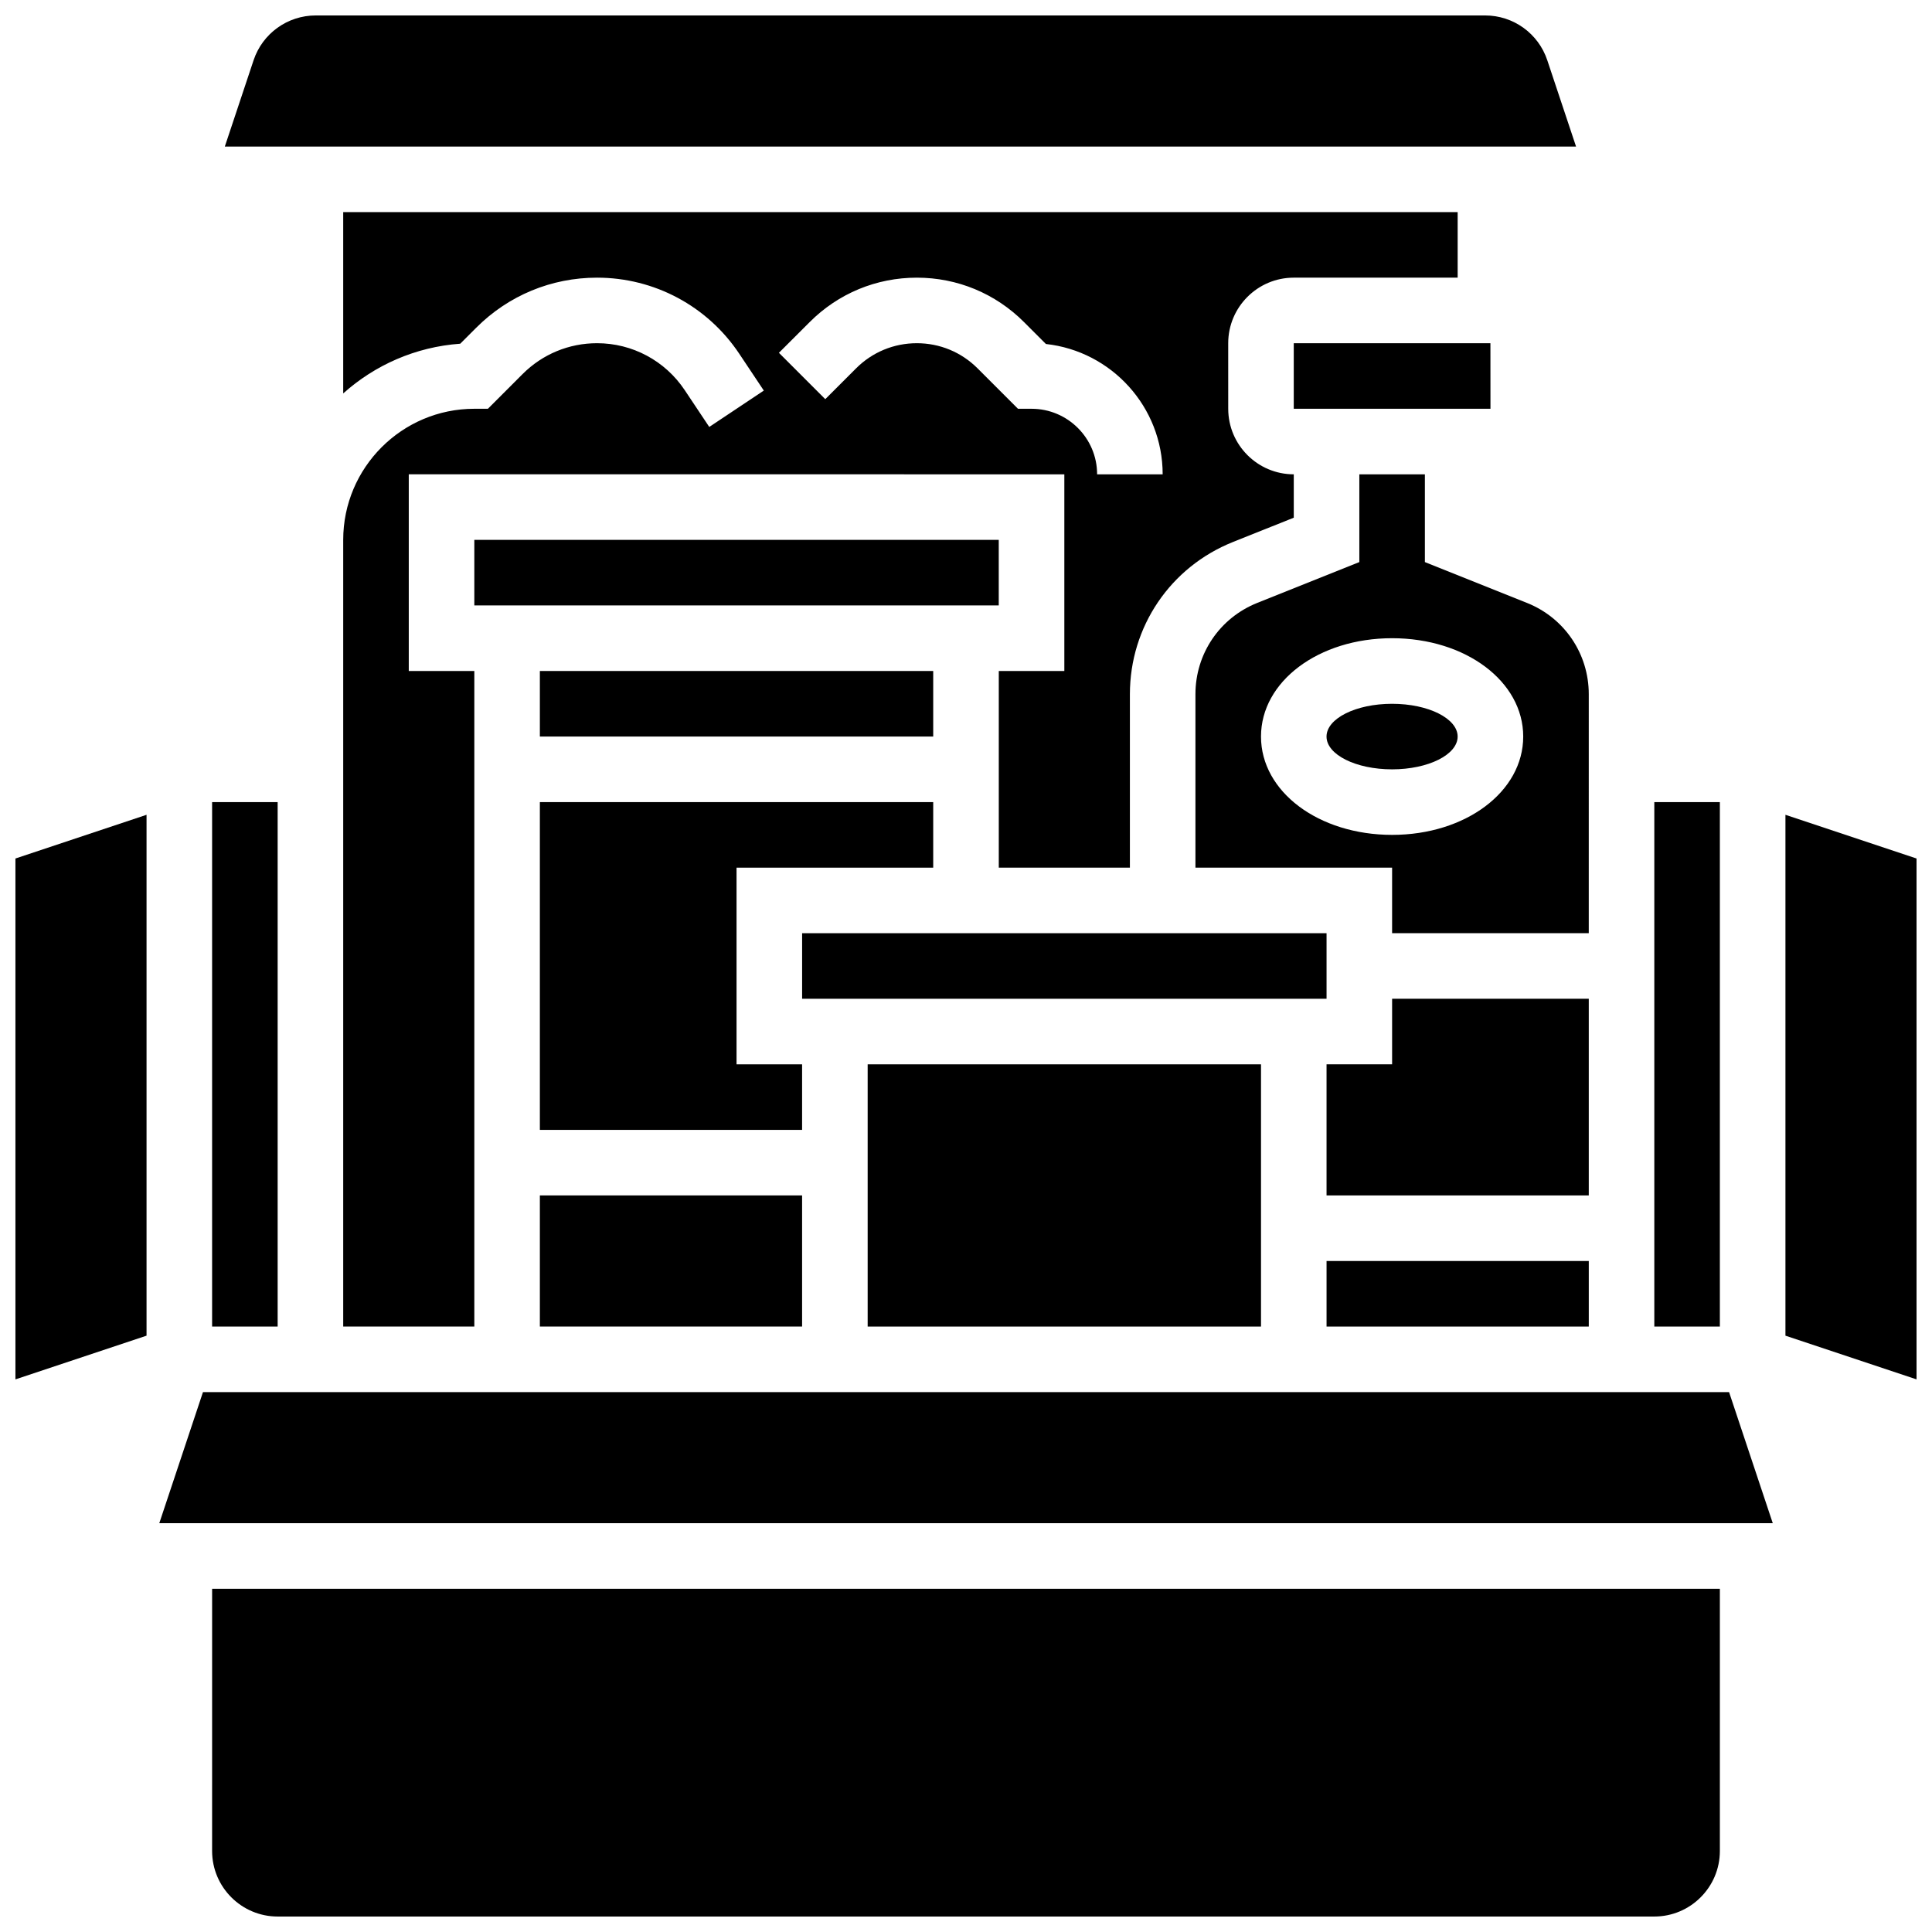
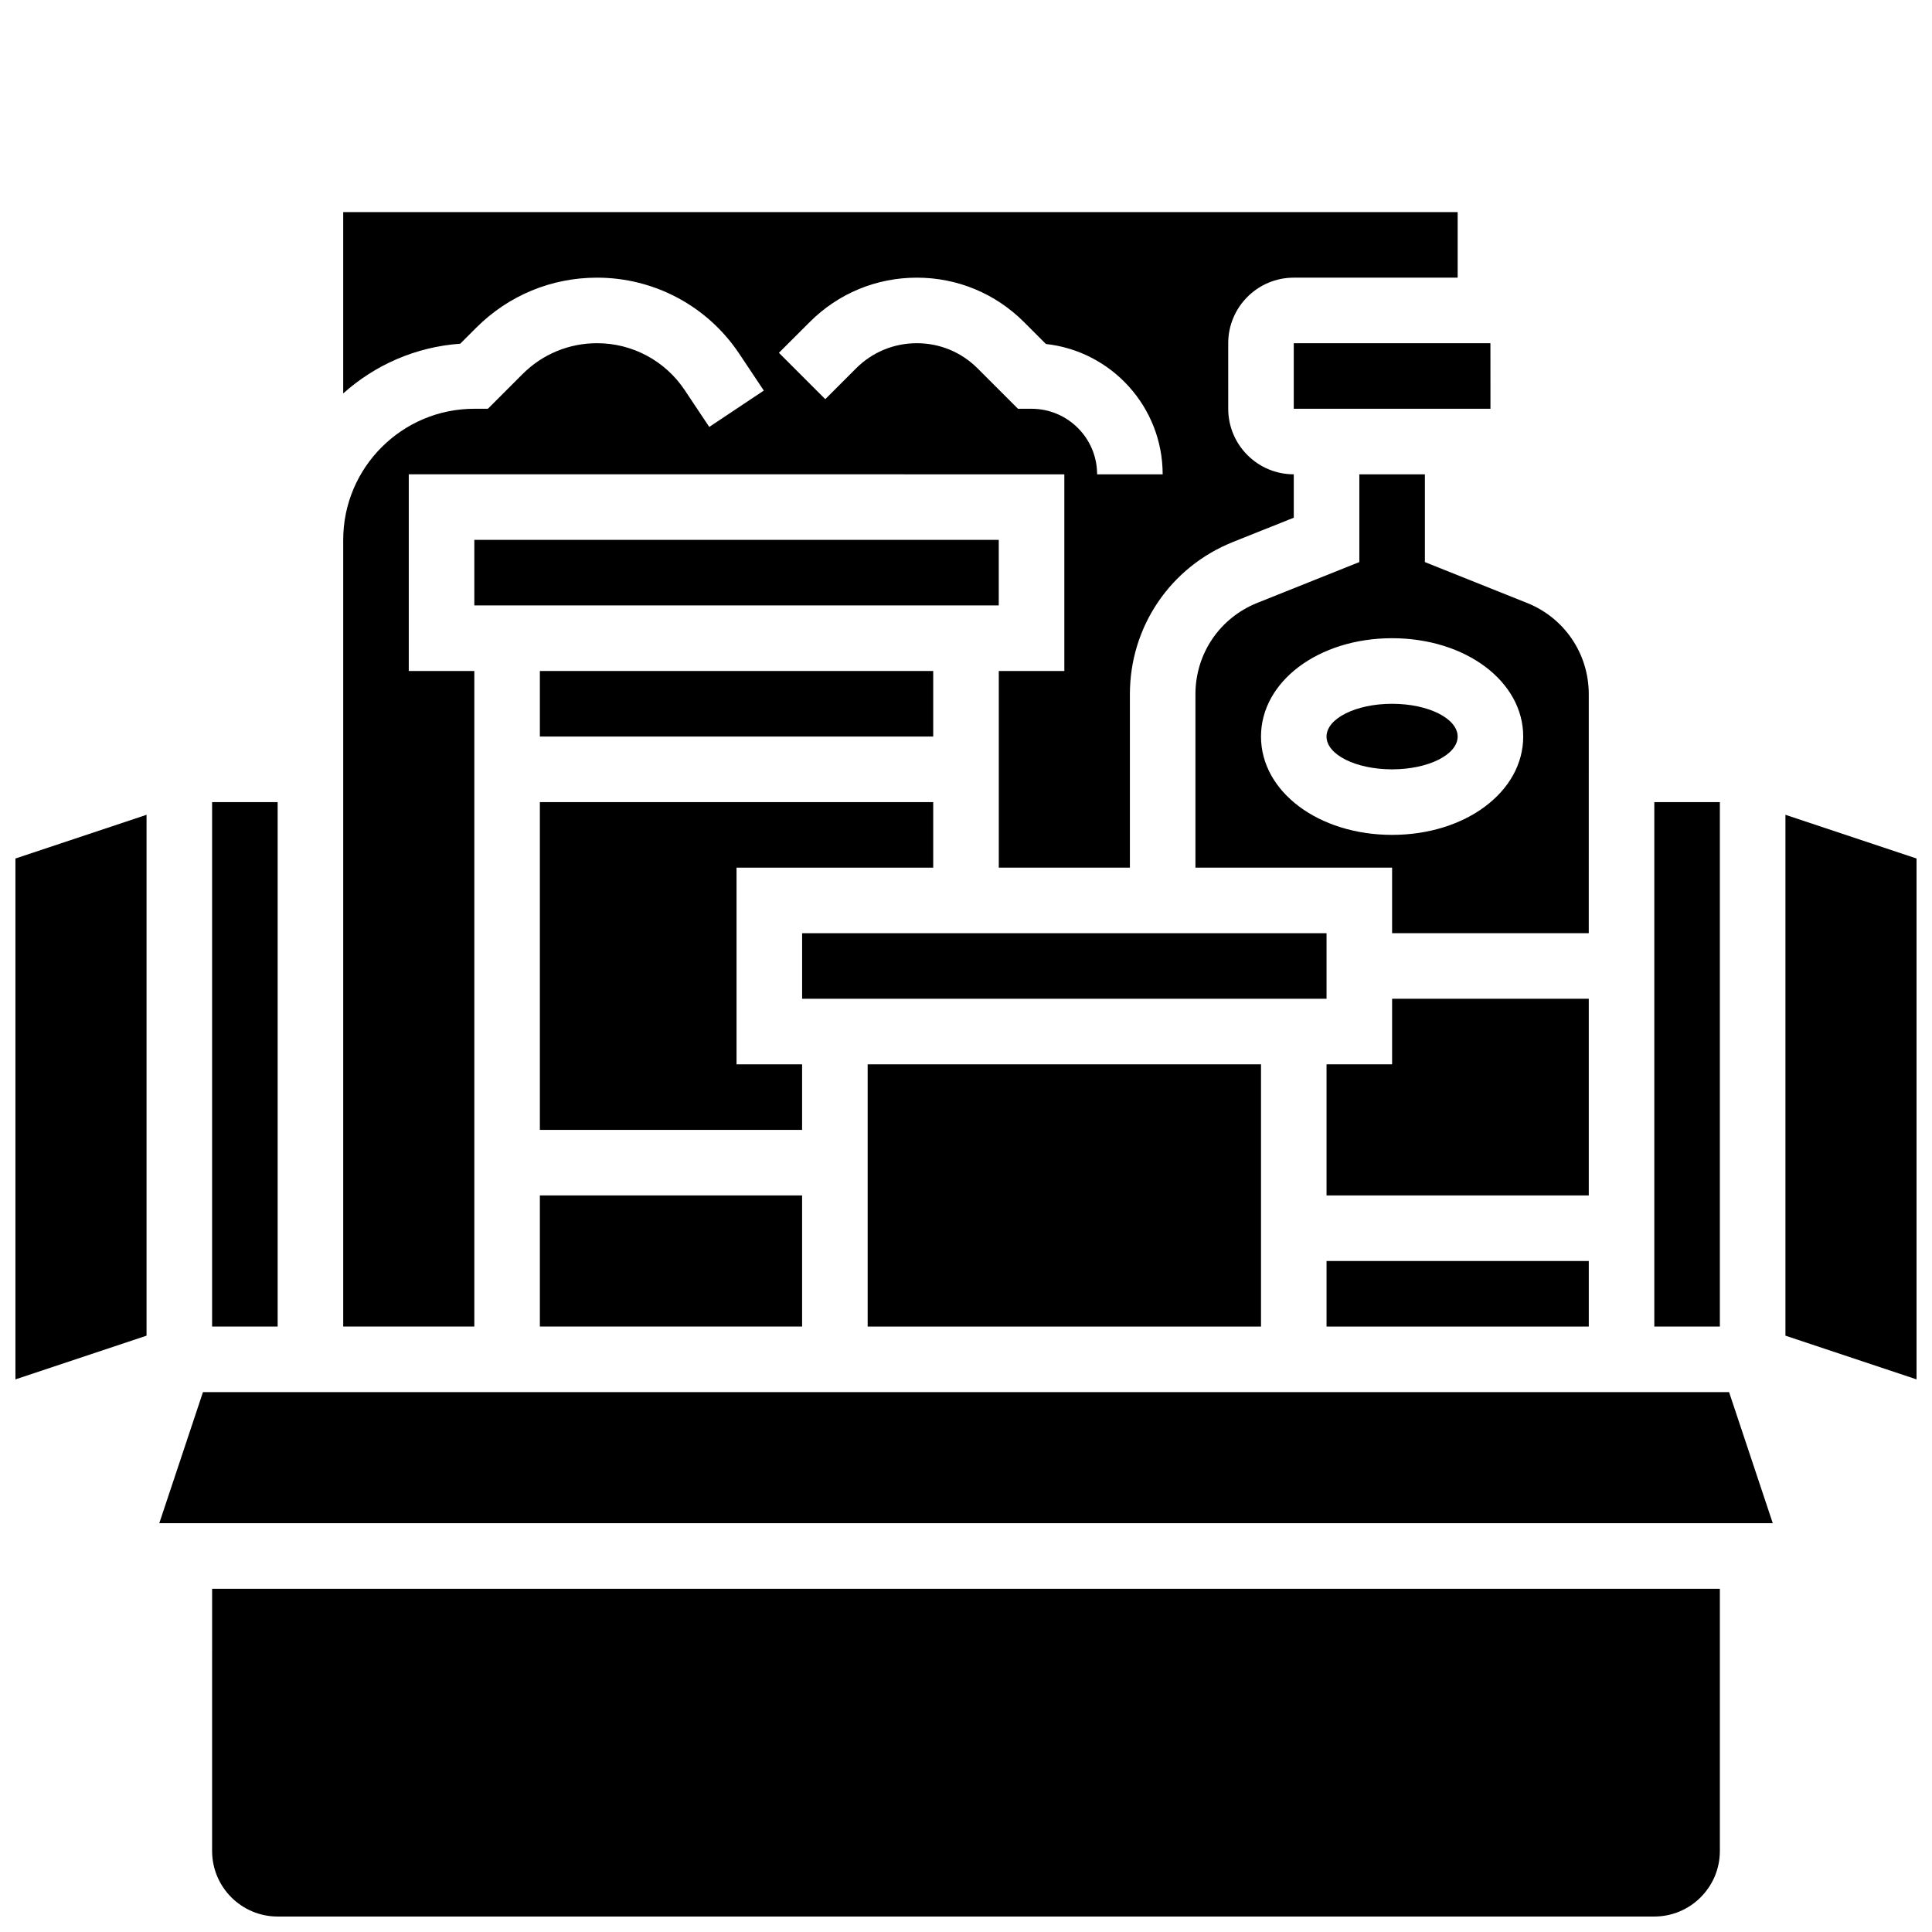
<svg xmlns="http://www.w3.org/2000/svg" width="800px" height="800px" version="1.1" viewBox="144 144 512 512">
  <defs>
    <clipPath id="d">
      <path d="m148.09 359h34.906v151h-34.906z" />
    </clipPath>
    <clipPath id="c">
      <path d="m200 565h400v86.902h-400z" />
    </clipPath>
    <clipPath id="b">
      <path d="m617 359h34.902v151h-34.902z" />
    </clipPath>
    <clipPath id="a">
-       <path d="m203 148.09h359v34.906h-359z" />
-     </clipPath>
+       </clipPath>
  </defs>
  <path d="m269.7 287.07h138.98v17.371h-138.98z" />
  <path d="m287.07 321.82h104.24v17.371h-104.24z" />
  <path d="m287.07 460.8h69.492v34.746h-69.492z" />
  <path d="m486.86 252.33h52.117 0.012l-0.012-17.375h-52.117z" />
  <path d="m391.31 373.94v-17.371h-104.24v86.863h69.492v-17.371h-17.371v-52.121z" />
  <path d="m356.57 391.31h138.98v17.371h-138.98z" />
  <path d="m582.41 356.57h17.371v138.98h-17.371z" />
  <path d="m426.06 269.7v52.117h-17.371v52.117h34.746v-45.969c0-17.863 10.719-33.691 27.301-40.324l16.129-6.449v-11.492c-9.578 0-17.371-7.793-17.371-17.371l-0.004-17.375c0-9.578 7.793-17.371 17.371-17.371h43.434v-17.375h-295.34v48.055c8.359-7.492 19.145-12.332 31.016-13.176l4.242-4.242c8.551-8.555 19.926-13.262 32.02-13.262 15.176 0 29.262 7.539 37.68 20.164l6.508 9.762-14.457 9.637-6.508-9.762c-5.188-7.781-13.867-12.43-23.223-12.43-7.453 0-14.465 2.902-19.738 8.176l-9.195 9.199h-3.598c-19.16 0-34.746 15.586-34.746 34.746v208.47h34.746v-173.73h-17.371v-52.117zm-67.473-40.359c7.582-7.582 17.66-11.758 28.383-11.758s20.805 4.176 28.387 11.758l5.82 5.82c17.375 1.902 30.941 16.664 30.941 34.539h-17.371c0-9.578-7.793-17.371-17.371-17.371h-3.598l-10.703-10.703c-4.305-4.305-10.023-6.672-16.105-6.672s-11.801 2.367-16.102 6.668l-8.16 8.16-12.285-12.285z" />
  <path d="m495.55 478.18h69.492v17.371h-69.492z" />
  <path d="m373.94 426.06h104.24v69.492h-104.24z" />
  <path d="m565.04 408.68h-52.117v17.375h-17.375v34.746h69.492z" />
  <path d="m197.79 512.92-11.578 34.746h427.59l-11.582-34.746z" />
  <g clip-path="url(#d)">
    <path d="m148.09 509.55 34.746-11.582v-138.04l-34.746 11.586z" />
  </g>
  <g clip-path="url(#c)">
    <path d="m200.21 634.53c0 9.578 7.793 17.371 17.371 17.371h364.83c9.578 0 17.371-7.793 17.371-17.371v-69.492h-399.57z" />
  </g>
  <g clip-path="url(#b)">
    <path d="m617.16 359.93v138.04l34.746 11.582v-138.04z" />
  </g>
  <path d="m530.29 339.2c0 4.797-7.777 8.684-17.371 8.684s-17.375-3.887-17.375-8.684c0-4.797 7.781-8.688 17.375-8.688s17.371 3.891 17.371 8.688" />
  <g clip-path="url(#a)">
    <path d="m234.96 182.84h326.71l-7.621-22.867c-2.367-7.106-8.988-11.879-16.48-11.879h-309.89c-7.488 0-14.113 4.773-16.48 11.879l-7.621 22.867z" />
  </g>
  <path d="m565.04 327.97c0-10.719-6.43-20.215-16.383-24.195l-27.047-10.82v-23.254h-17.371v23.254l-27.051 10.82c-9.953 3.981-16.383 13.477-16.383 24.195v45.965h52.117v17.371h52.117zm-52.117 37.281c-19.484 0-34.746-11.445-34.746-26.059 0-14.613 15.262-26.059 34.746-26.059s34.746 11.445 34.746 26.059c0 14.609-15.262 26.059-34.746 26.059z" />
  <path d="m200.21 356.57h17.371v138.98h-17.371z" />
</svg>